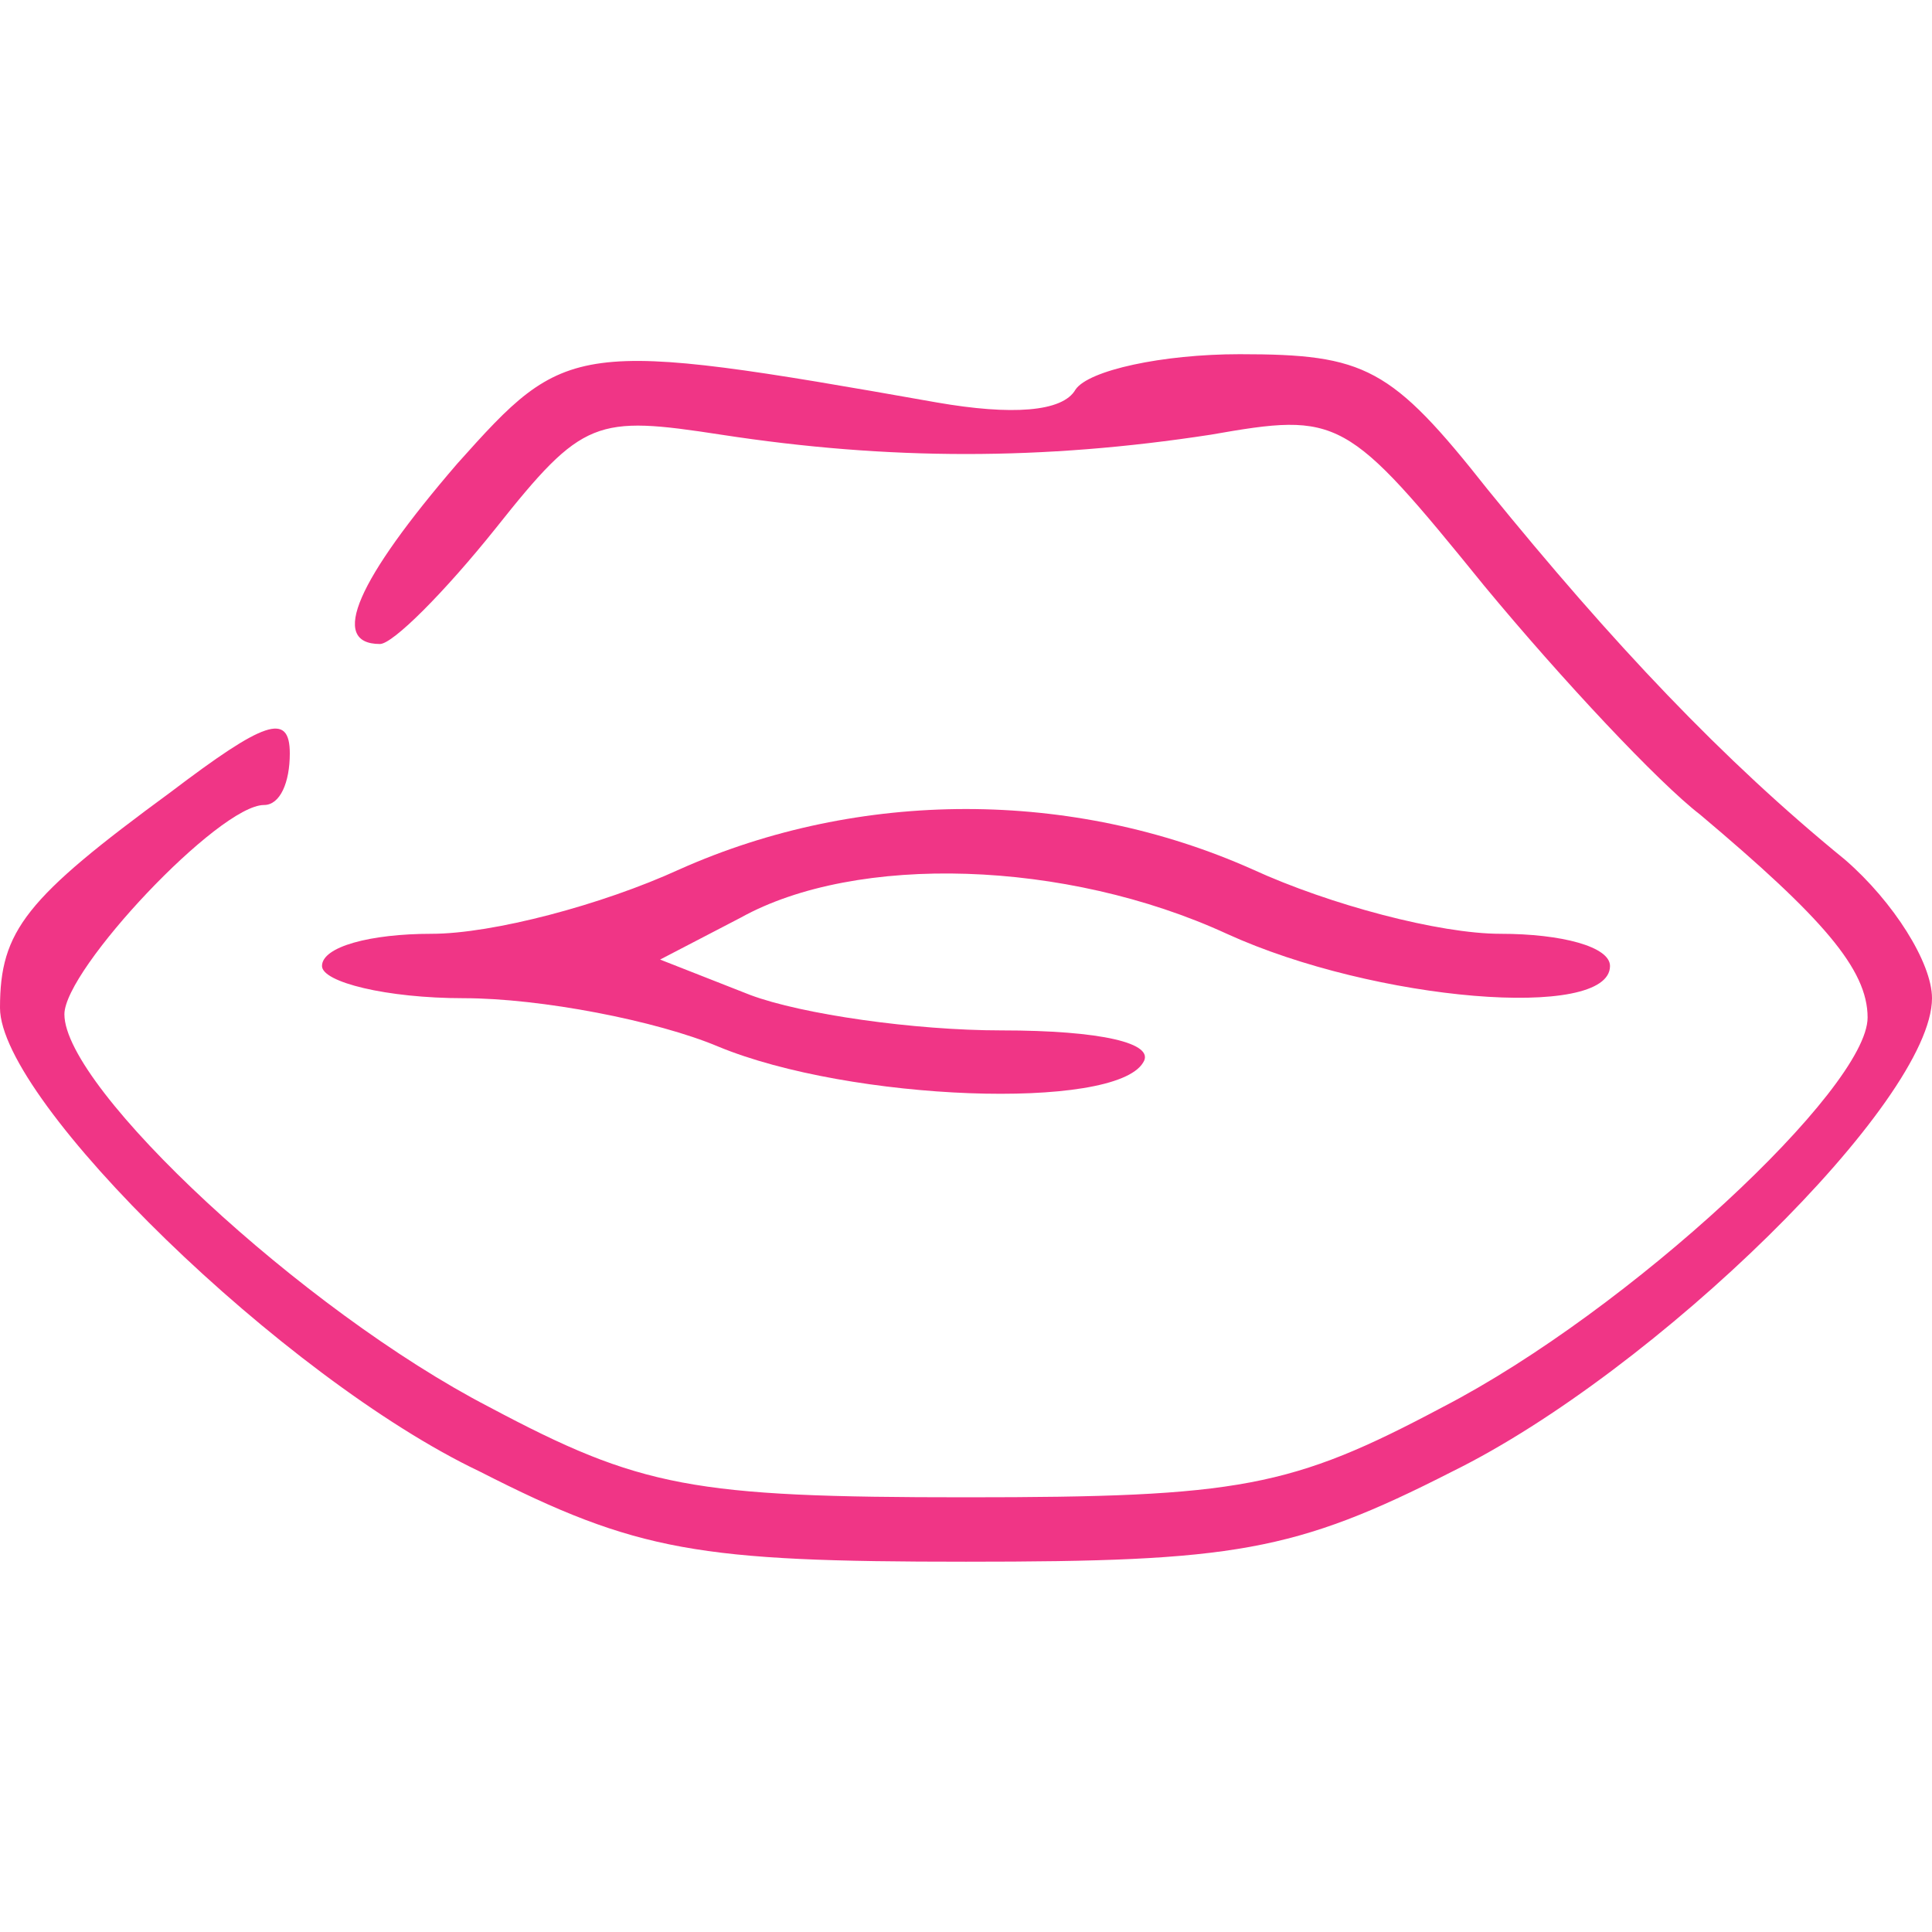
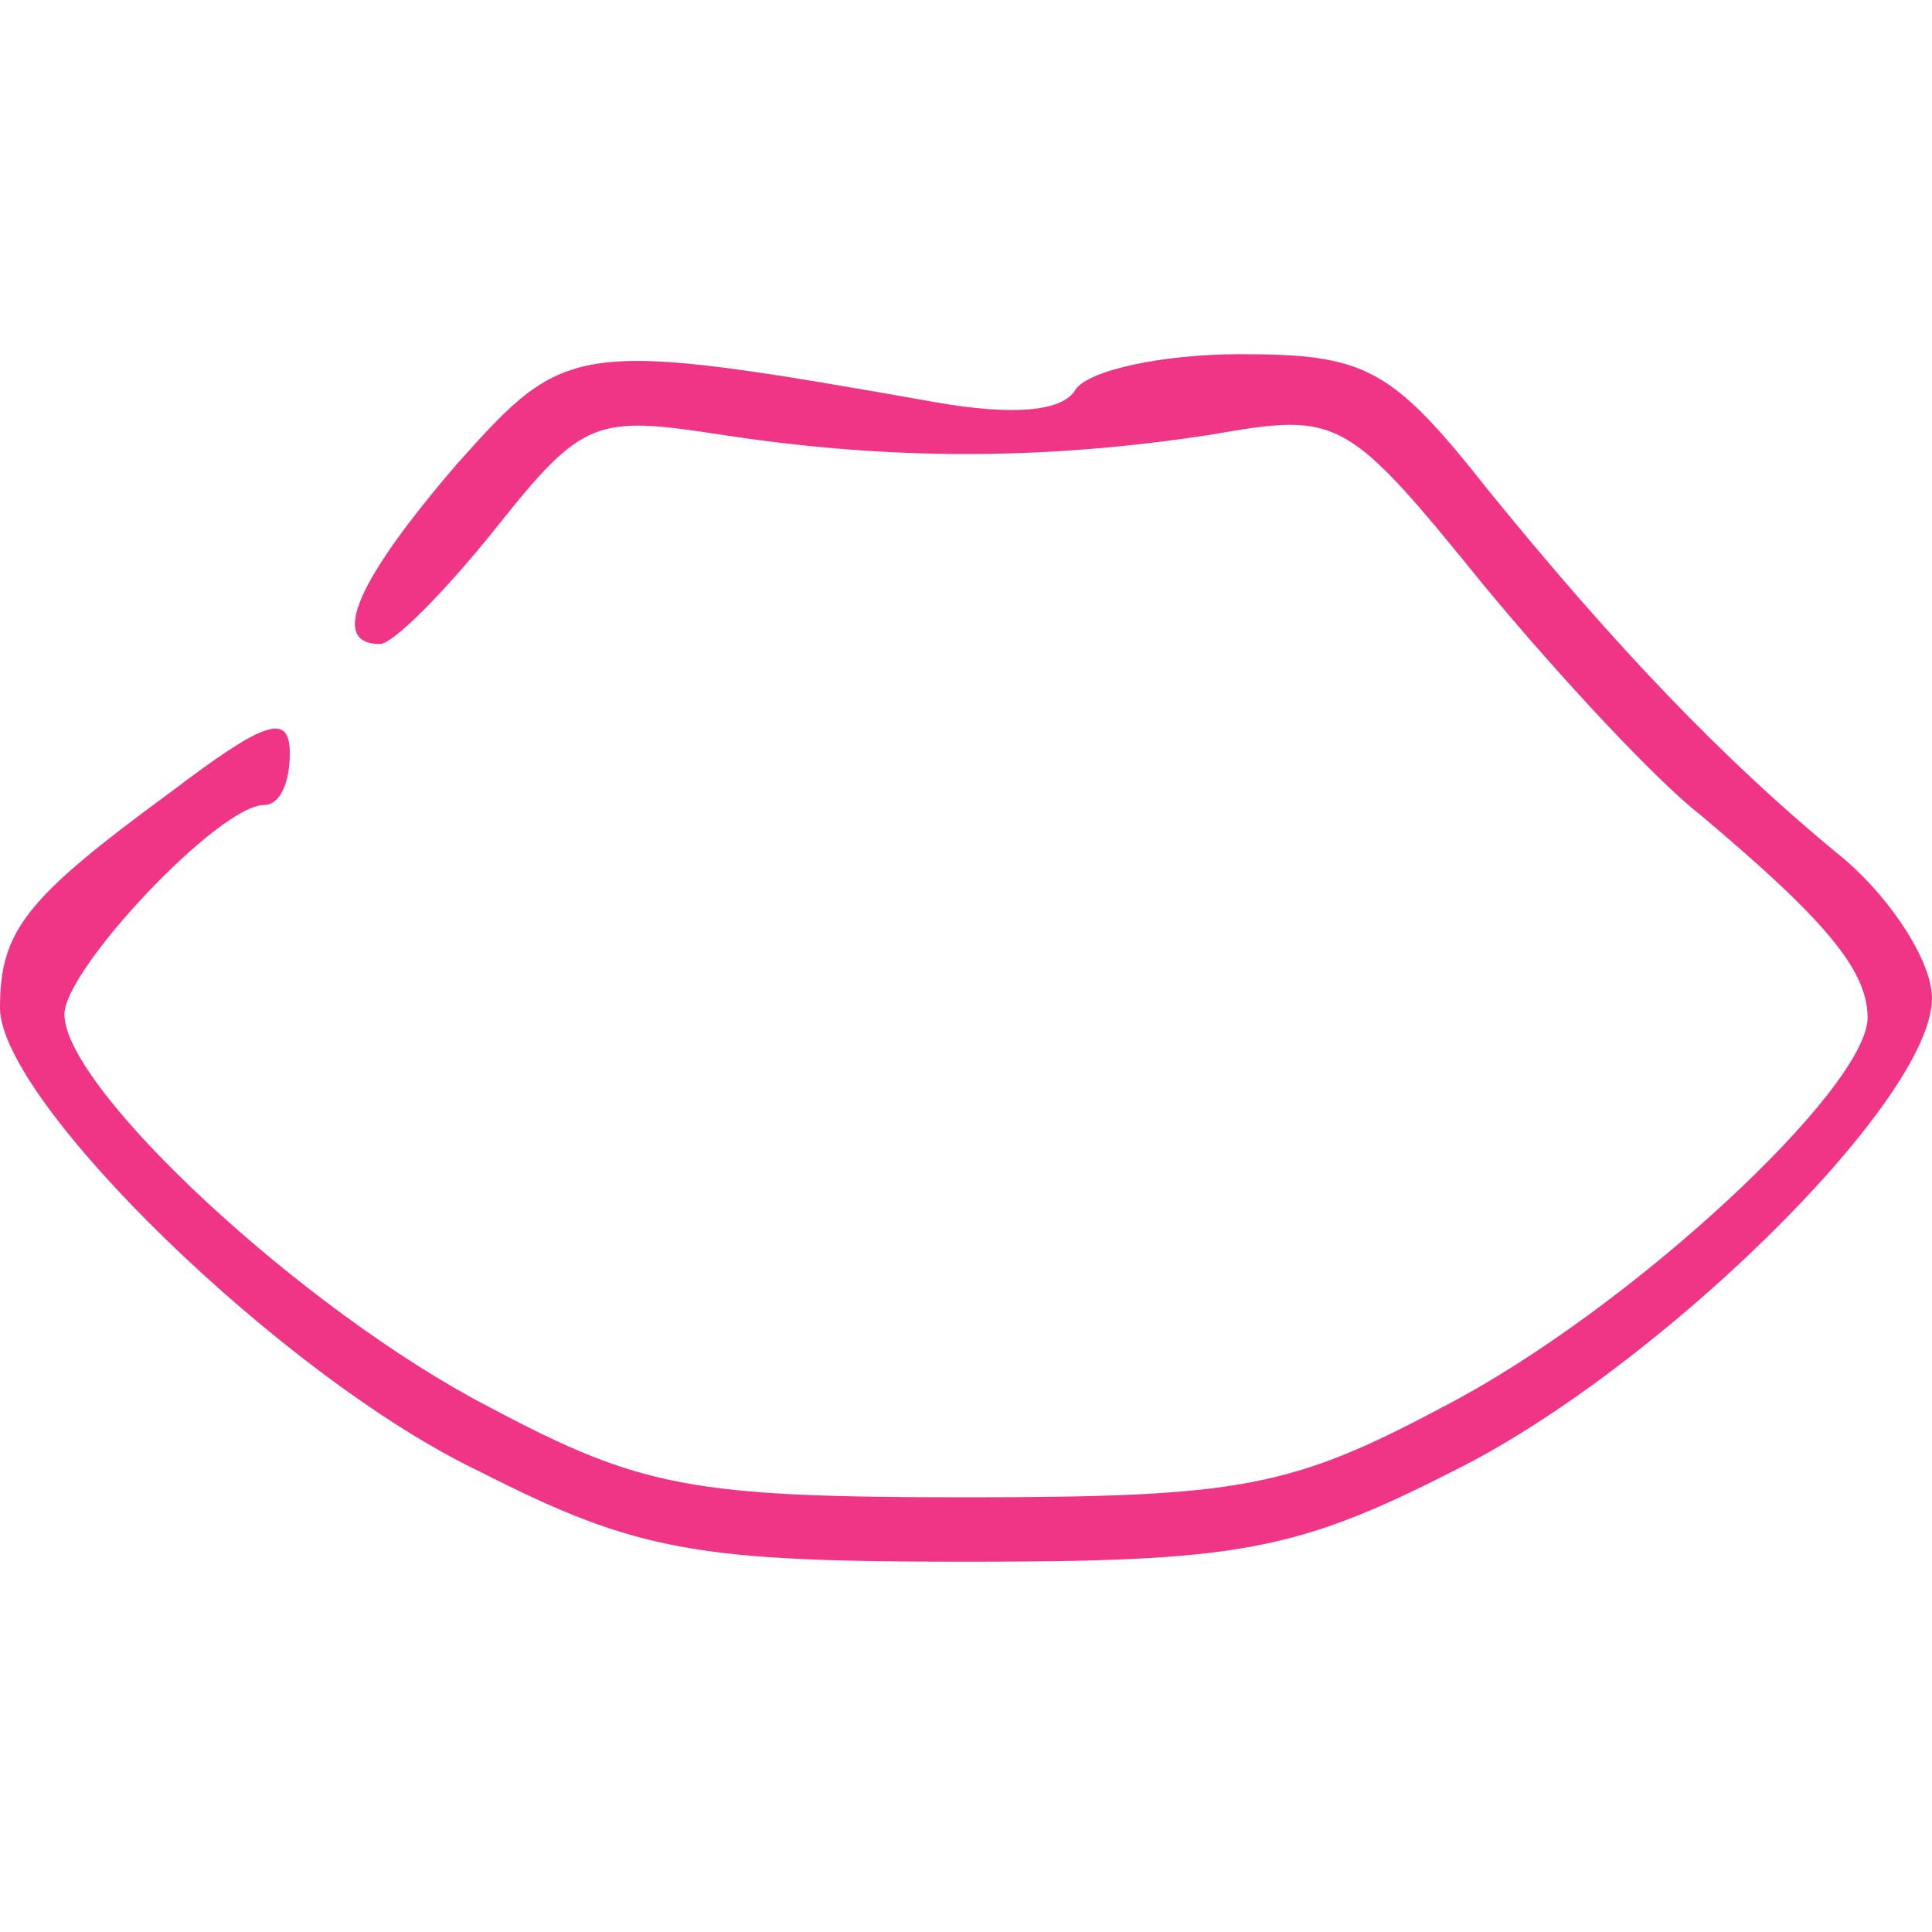
<svg xmlns="http://www.w3.org/2000/svg" width="60pt" height="60pt" viewBox="0 0 60 60" preserveAspectRatio="xMidYMid meet">
  <g transform="translate(0,60) scale(0.1,-0.1)" fill="#f03586" stroke="none">
    <path d="M142 456 c-31 -36 -40 -56 -24 -56 4 0 20 16 36 36 27 34 31 35 70 29 52 -8 100 -8 152 0 40 7 42 6 85 -47 24 -29 54 -61 67 -71 38 -32 52 -48 52 -63 0 -22 -74 -91 -132 -121 -47 -25 -63 -28 -148 -28 -85 0 -101 3 -148 28 -58 30 -132 99 -132 122 0 14 48 65 62 65 5 0 8 7 8 16 0 13 -8 10 -37 -12 -45 -33 -53 -43 -53 -67 0 -29 88 -115 149 -144 49 -25 68 -28 151 -28 83 0 102 3 151 28 63 31 149 115 149 147 0 11 -12 30 -27 43 -38 31 -72 67 -111 115 -30 38 -38 42 -77 42 -24 0 -47 -5 -51 -11 -4 -7 -20 -8 -43 -4 -113 20 -115 19 -149 -19z" />
-     <path d="M211 330 c-24 -11 -58 -20 -77 -20 -19 0 -34 -4 -34 -10 0 -5 20 -10 44 -10 24 0 60 -7 79 -15 41 -17 123 -20 132 -5 4 6 -13 10 -44 10 -27 0 -62 5 -78 11 l-28 11 25 13 c36 20 101 18 151 -5 46 -21 119 -27 119 -10 0 6 -15 10 -34 10 -19 0 -53 9 -77 20 -56 25 -122 25 -178 0z" />
  </g>
</svg>